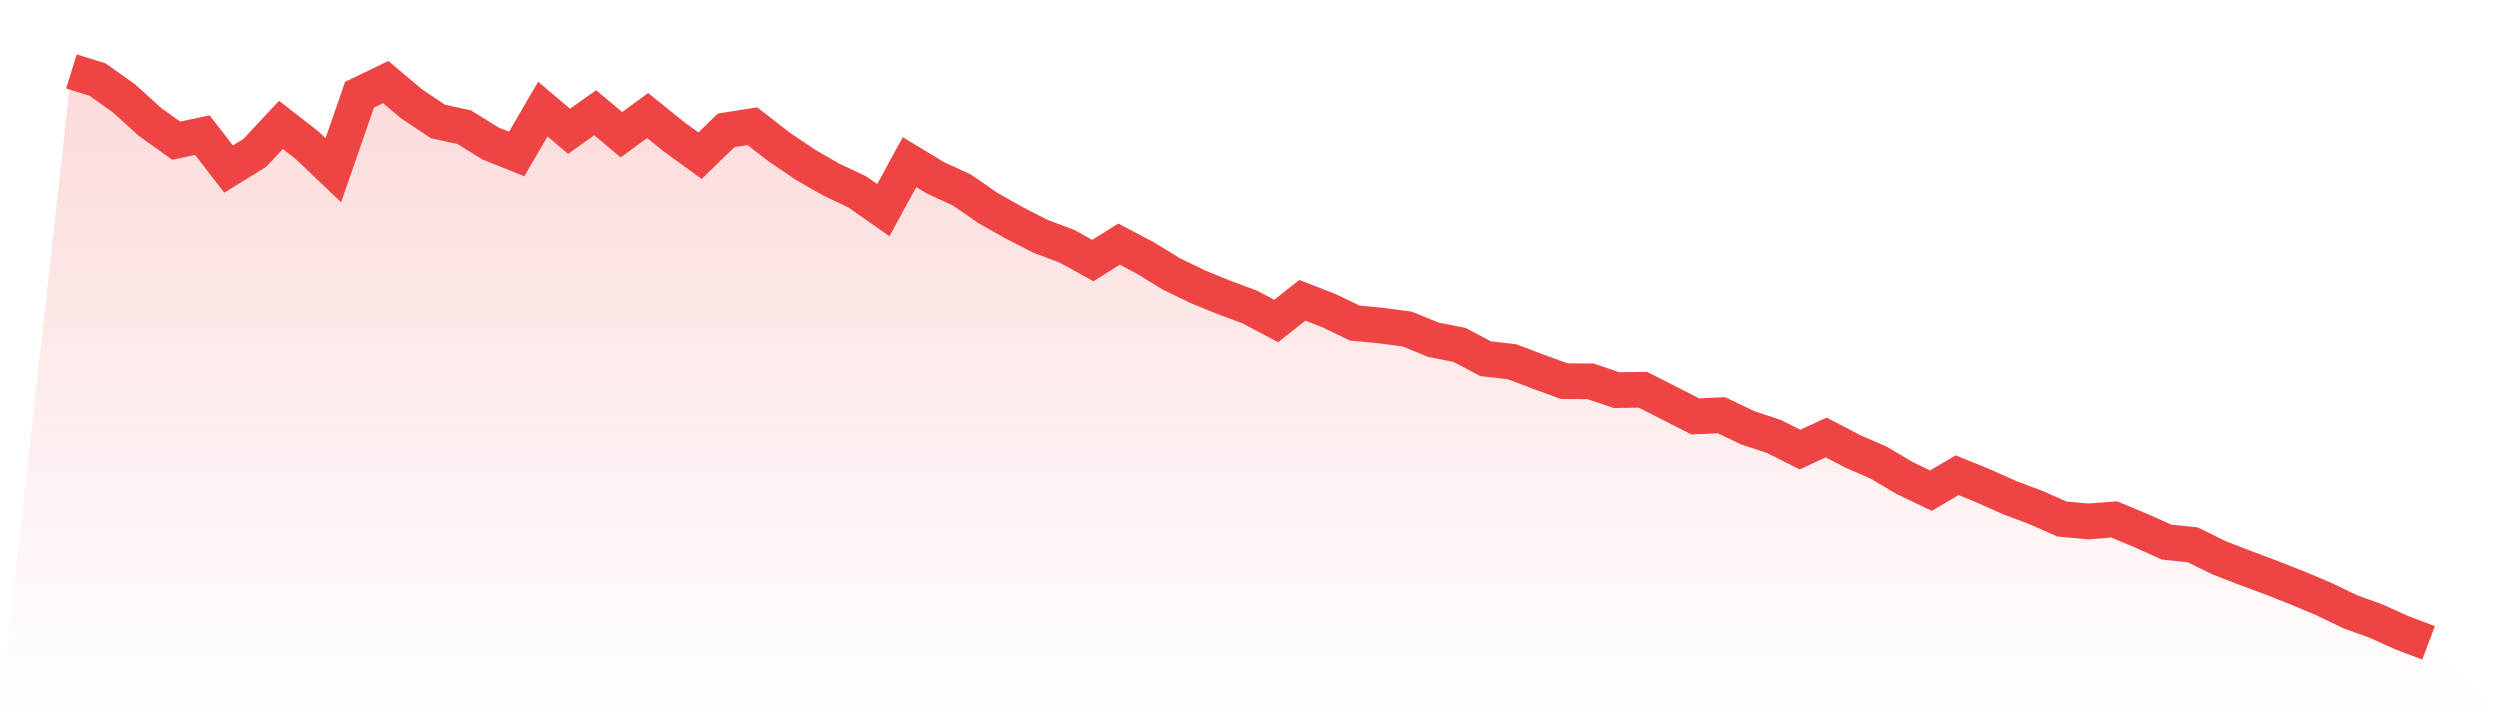
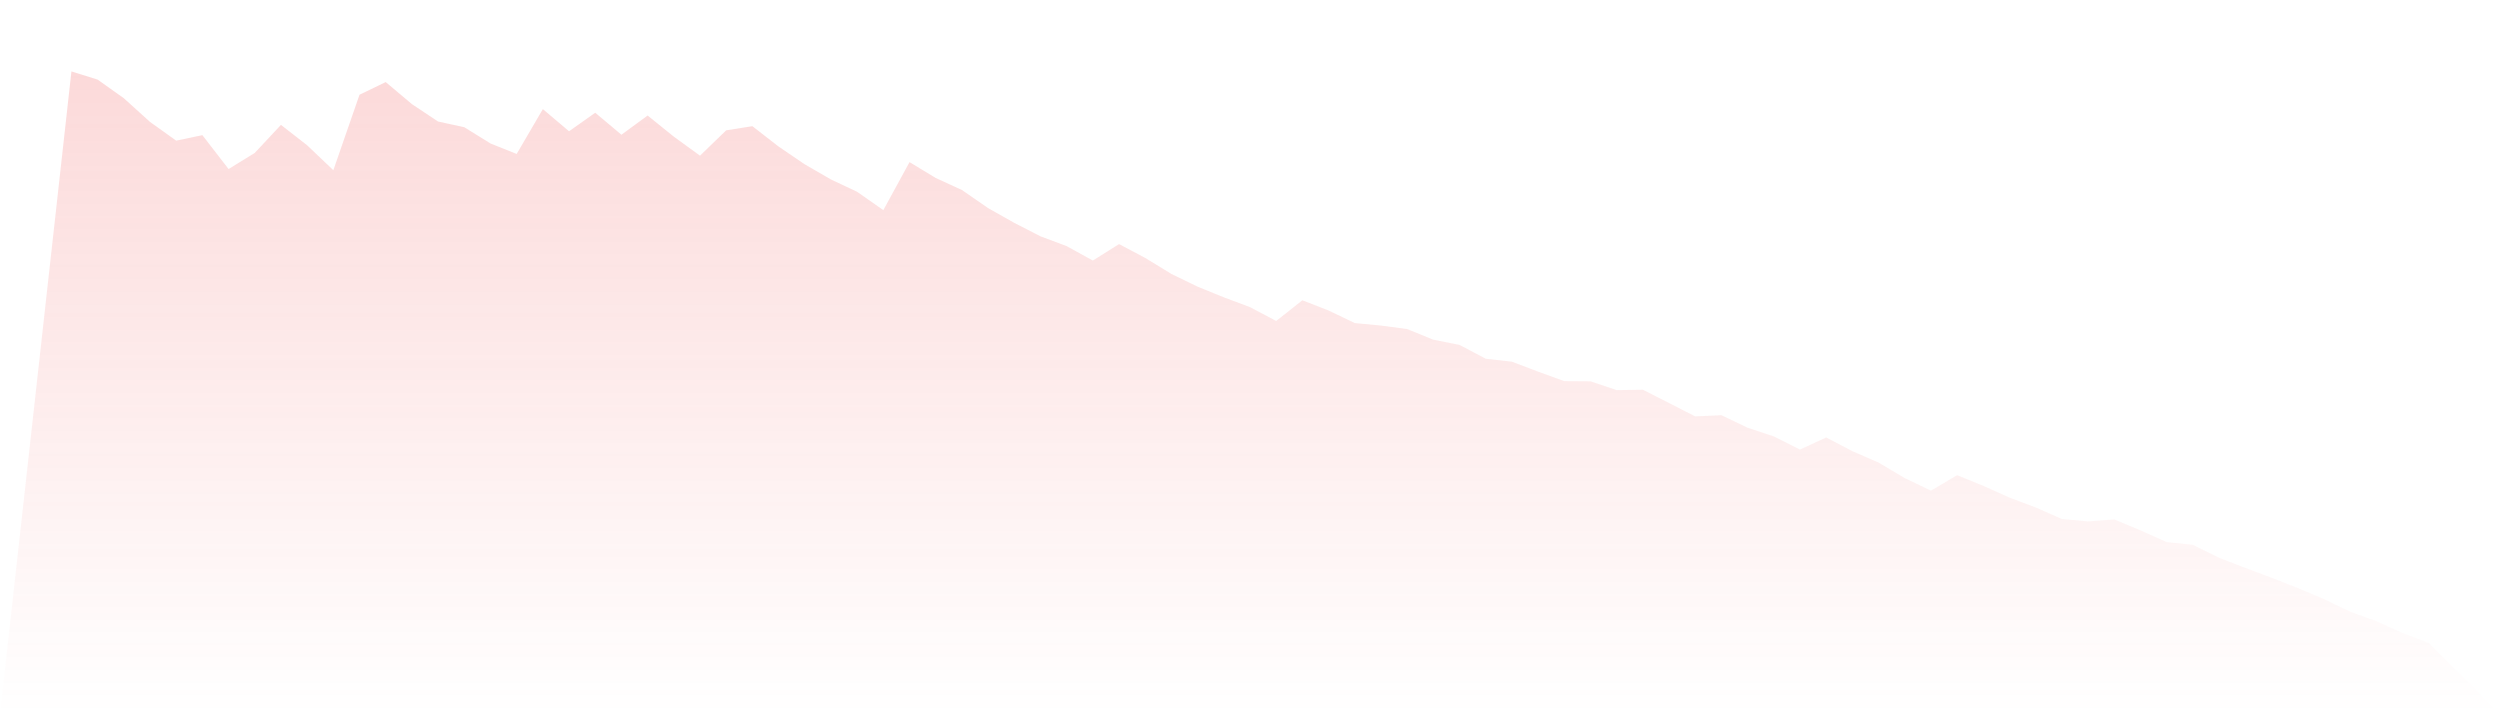
<svg xmlns="http://www.w3.org/2000/svg" viewBox="0 0 140 40">
  <defs>
    <linearGradient id="gradient" x1="0" x2="0" y1="0" y2="1">
      <stop offset="0%" stop-color="#ef4444" stop-opacity="0.2" />
      <stop offset="100%" stop-color="#ef4444" stop-opacity="0" />
    </linearGradient>
  </defs>
  <path d="M4,4 L4,4 L5.467,4.458 L6.933,5.5 L8.4,6.827 L9.867,7.877 L11.333,7.568 L12.8,9.467 L14.267,8.563 L15.733,6.994 L17.2,8.136 L18.667,9.532 L20.133,5.305 L21.6,4.596 L23.067,5.831 L24.533,6.806 L26,7.124 L27.467,8.034 L28.933,8.622 L30.4,6.11 L31.867,7.352 L33.333,6.313 L34.8,7.545 L36.267,6.47 L37.733,7.652 L39.2,8.718 L40.667,7.298 L42.133,7.067 L43.6,8.206 L45.067,9.203 L46.533,10.05 L48,10.741 L49.467,11.768 L50.933,9.079 L52.4,9.967 L53.867,10.64 L55.333,11.654 L56.8,12.481 L58.267,13.234 L59.733,13.783 L61.2,14.591 L62.667,13.67 L64.133,14.444 L65.6,15.342 L67.067,16.054 L68.533,16.65 L70,17.199 L71.467,17.975 L72.933,16.816 L74.4,17.388 L75.867,18.091 L77.333,18.231 L78.8,18.426 L80.267,19.025 L81.733,19.314 L83.2,20.089 L84.667,20.255 L86.133,20.811 L87.6,21.344 L89.067,21.354 L90.533,21.847 L92,21.825 L93.467,22.57 L94.933,23.319 L96.4,23.252 L97.867,23.954 L99.333,24.438 L100.8,25.176 L102.267,24.498 L103.733,25.266 L105.2,25.904 L106.667,26.774 L108.133,27.477 L109.6,26.611 L111.067,27.208 L112.533,27.866 L114,28.417 L115.467,29.065 L116.933,29.2 L118.4,29.089 L119.867,29.701 L121.333,30.358 L122.8,30.511 L124.267,31.236 L125.733,31.802 L127.2,32.351 L128.667,32.928 L130.133,33.546 L131.6,34.253 L133.067,34.785 L134.533,35.446 L136,36 L140,40 L0,40 z" fill="url(#gradient)" />
-   <path d="M4,4 L4,4 L5.467,4.458 L6.933,5.5 L8.4,6.827 L9.867,7.877 L11.333,7.568 L12.8,9.467 L14.267,8.563 L15.733,6.994 L17.2,8.136 L18.667,9.532 L20.133,5.305 L21.6,4.596 L23.067,5.831 L24.533,6.806 L26,7.124 L27.467,8.034 L28.933,8.622 L30.4,6.11 L31.867,7.352 L33.333,6.313 L34.8,7.545 L36.267,6.47 L37.733,7.652 L39.2,8.718 L40.667,7.298 L42.133,7.067 L43.6,8.206 L45.067,9.203 L46.533,10.05 L48,10.741 L49.467,11.768 L50.933,9.079 L52.4,9.967 L53.867,10.64 L55.333,11.654 L56.8,12.481 L58.267,13.234 L59.733,13.783 L61.2,14.591 L62.667,13.67 L64.133,14.444 L65.6,15.342 L67.067,16.054 L68.533,16.65 L70,17.199 L71.467,17.975 L72.933,16.816 L74.4,17.388 L75.867,18.091 L77.333,18.231 L78.8,18.426 L80.267,19.025 L81.733,19.314 L83.2,20.089 L84.667,20.255 L86.133,20.811 L87.6,21.344 L89.067,21.354 L90.533,21.847 L92,21.825 L93.467,22.57 L94.933,23.319 L96.4,23.252 L97.867,23.954 L99.333,24.438 L100.8,25.176 L102.267,24.498 L103.733,25.266 L105.2,25.904 L106.667,26.774 L108.133,27.477 L109.6,26.611 L111.067,27.208 L112.533,27.866 L114,28.417 L115.467,29.065 L116.933,29.2 L118.4,29.089 L119.867,29.701 L121.333,30.358 L122.8,30.511 L124.267,31.236 L125.733,31.802 L127.2,32.351 L128.667,32.928 L130.133,33.546 L131.6,34.253 L133.067,34.785 L134.533,35.446 L136,36" fill="none" stroke="#ef4444" stroke-width="2" />
</svg>